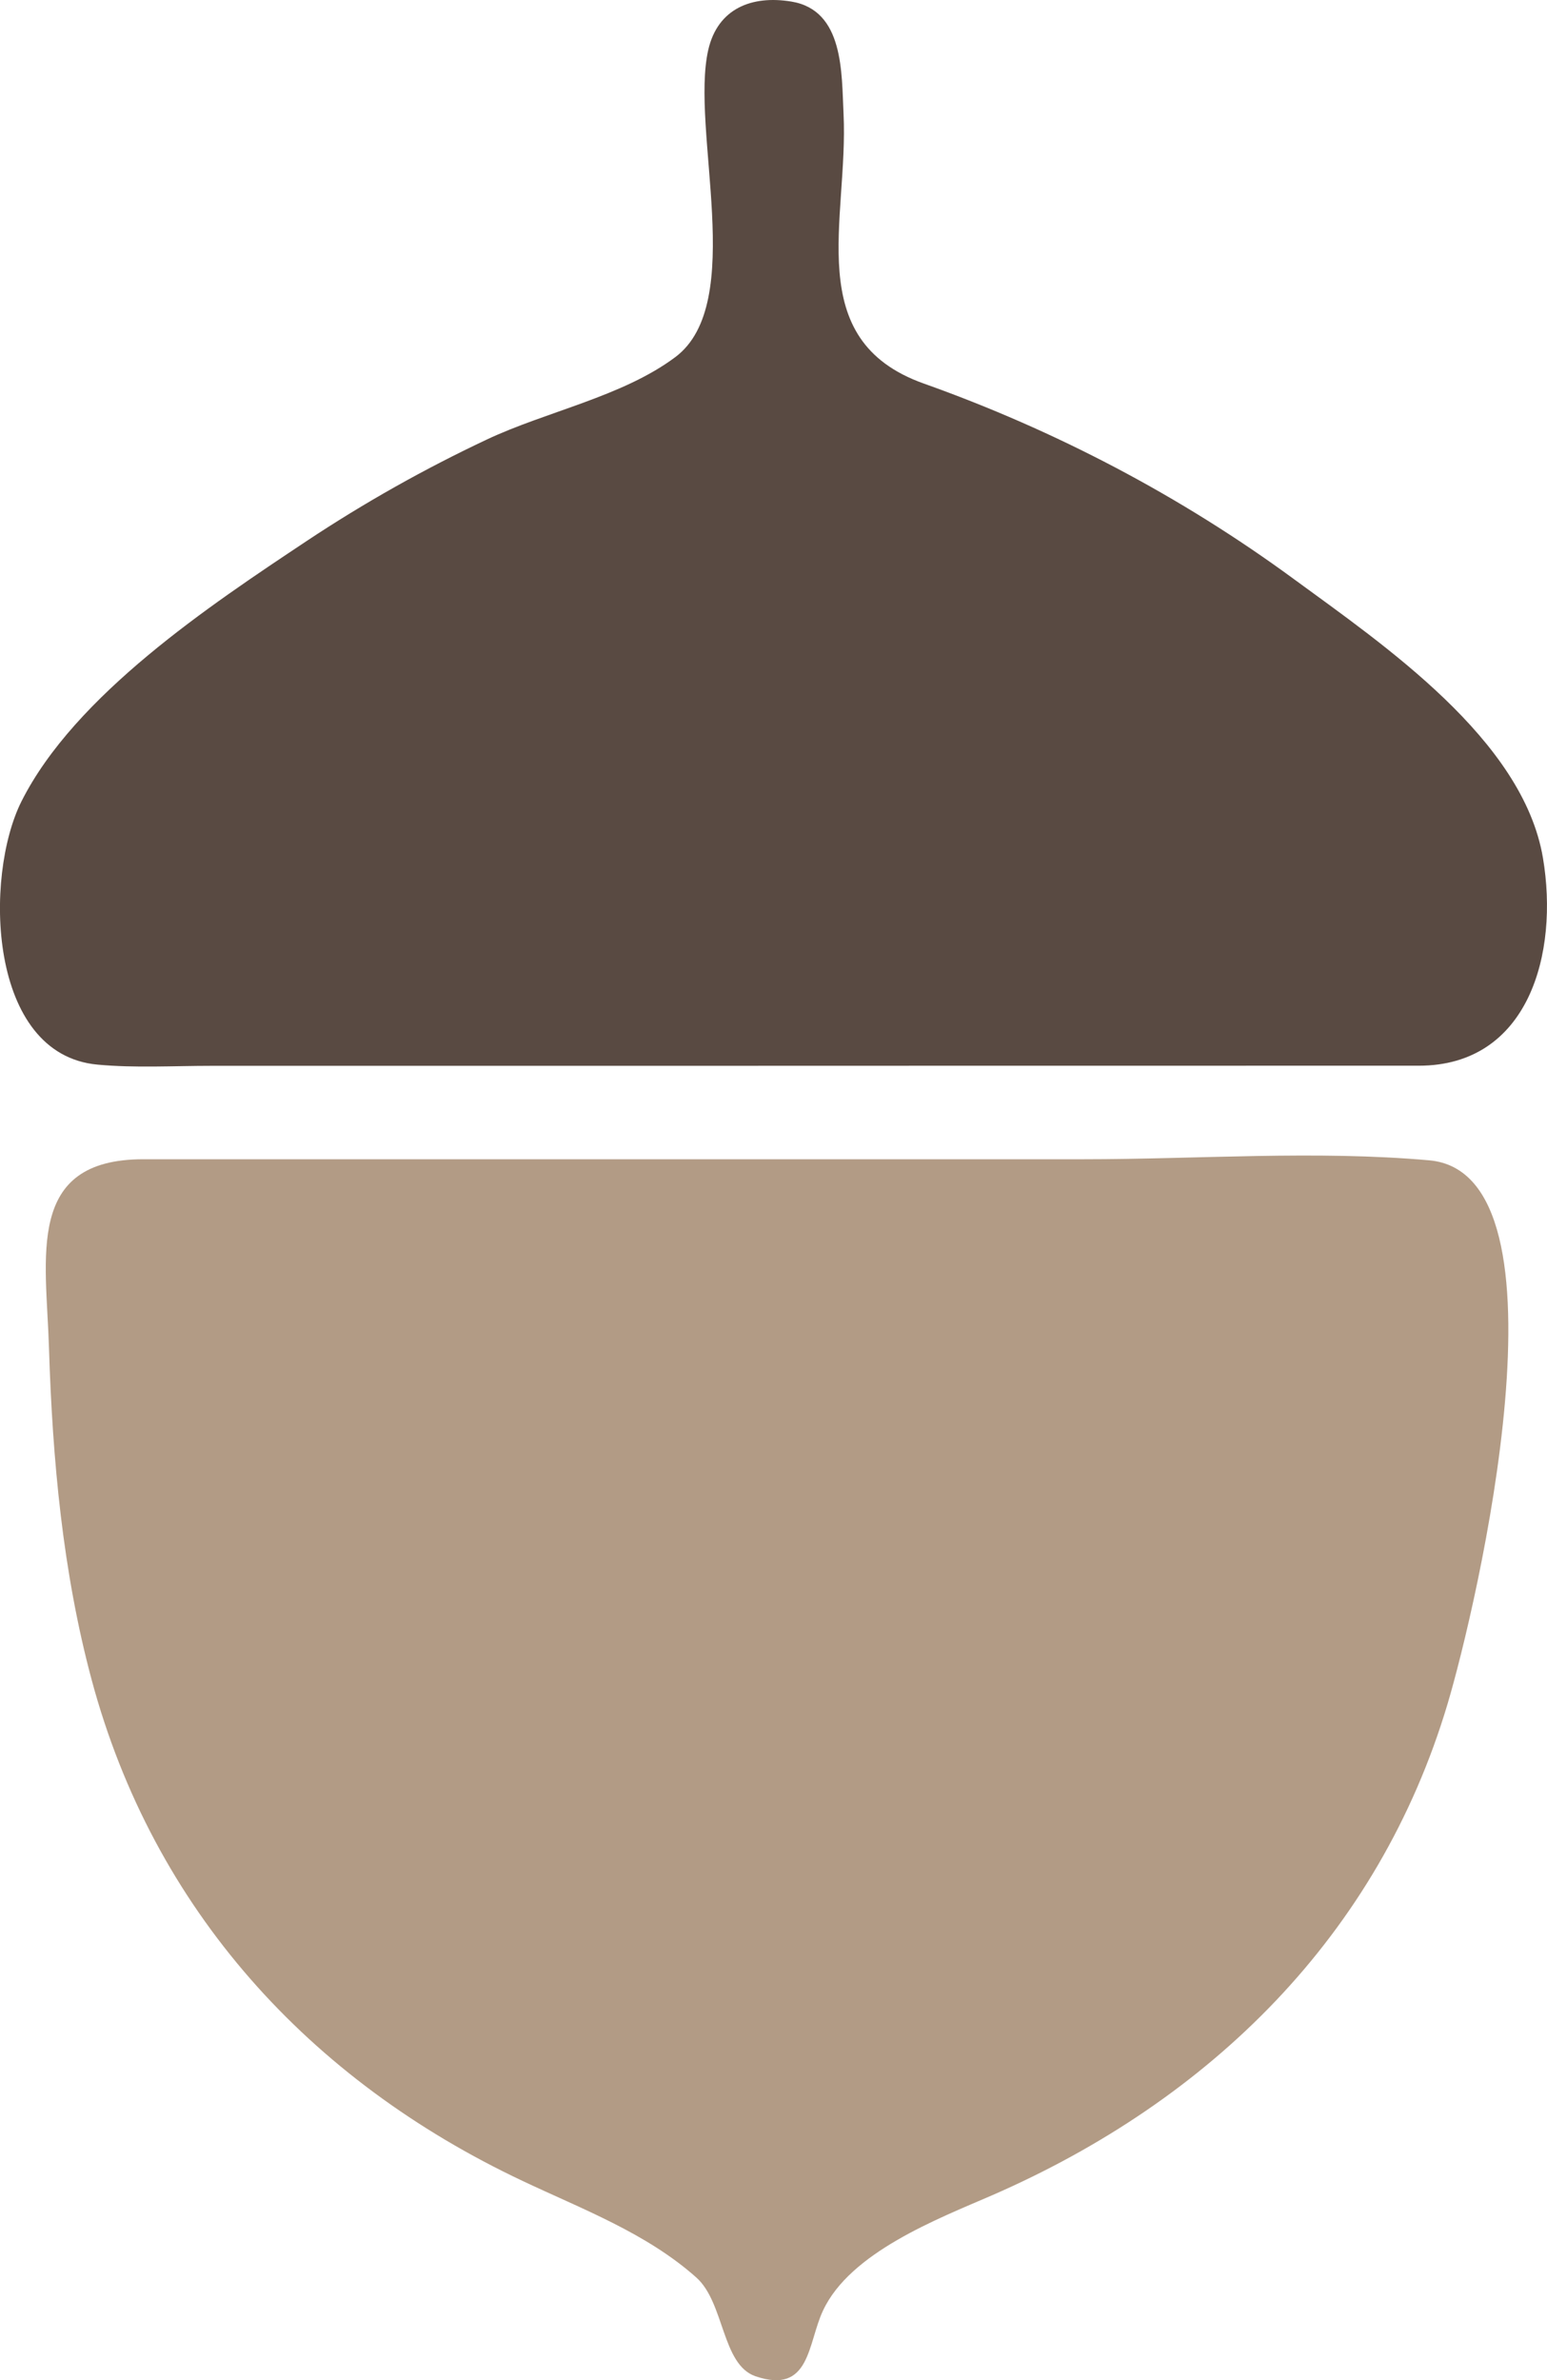
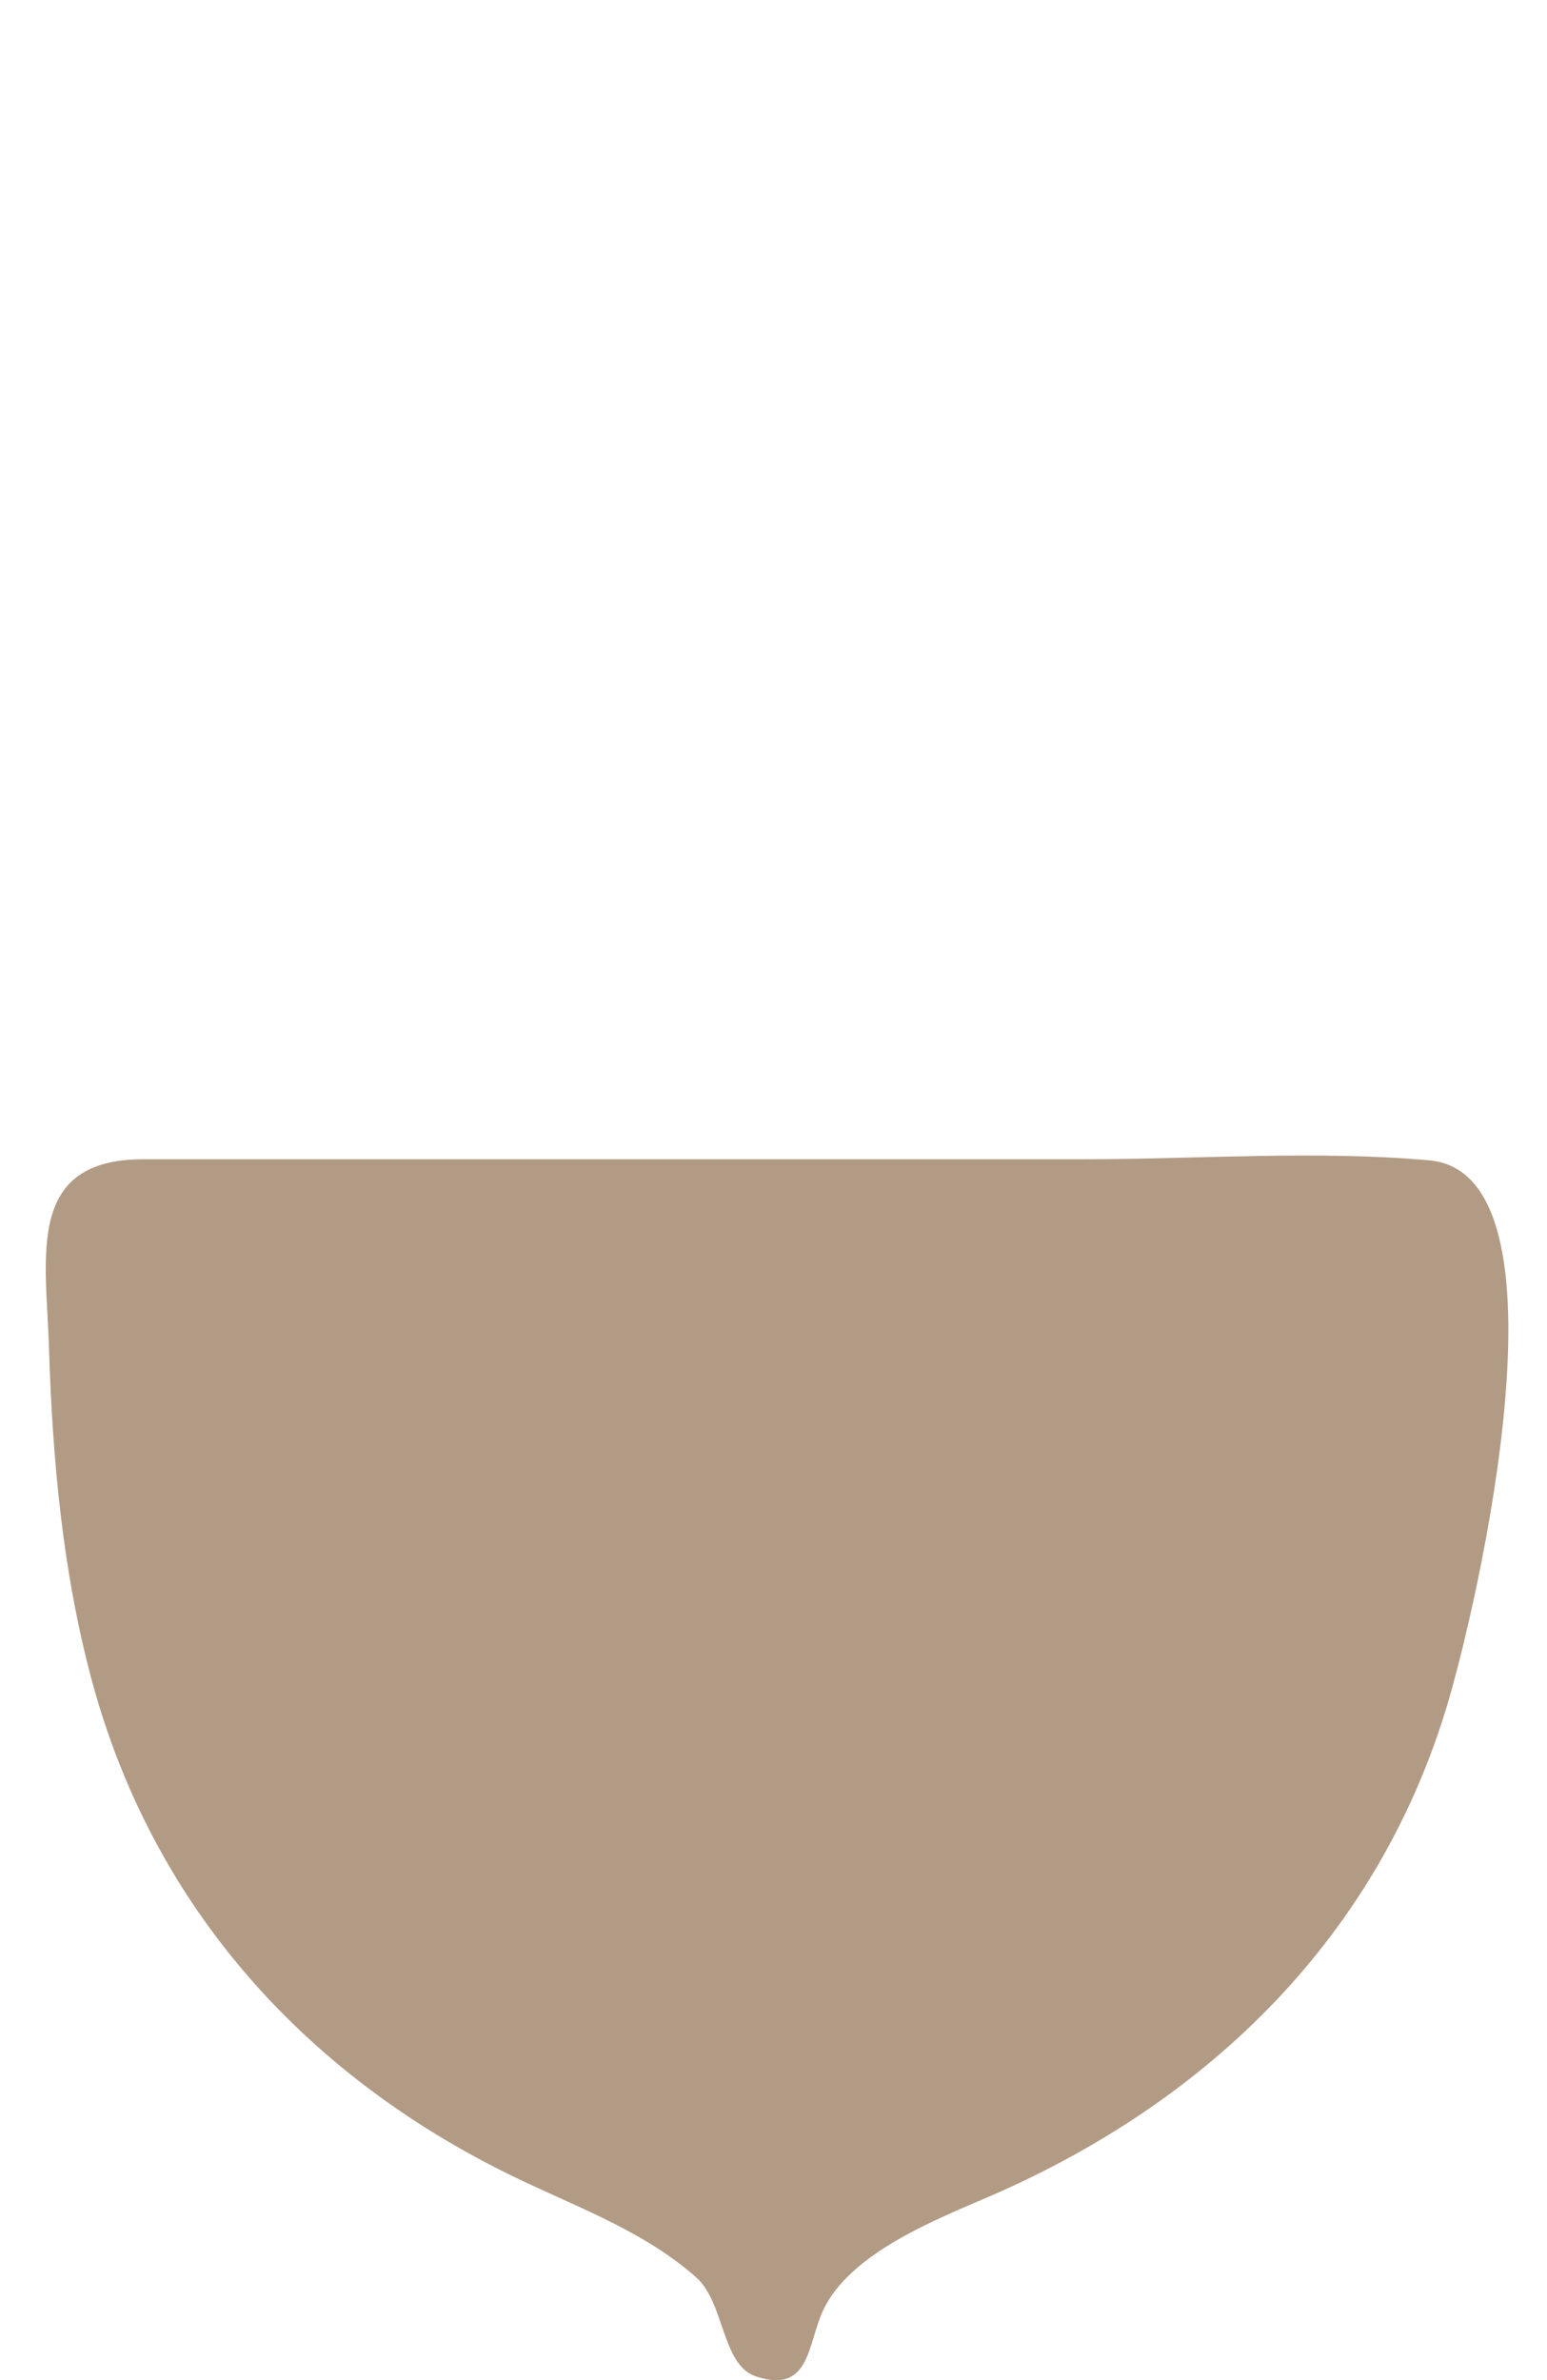
<svg xmlns="http://www.w3.org/2000/svg" version="1.1" x="0" y="0" width="12.885" height="19.824" viewBox="0, 0, 12.885, 19.824">
  <g id="Ebene_1">
    <g>
      <path d="M1.194,9.655 C0.208,9.655 0.385,10.467 0.408,11.227 C0.437,12.157 0.522,13.092 0.764,13.993 C1.278,15.903 2.574,17.325 4.352,18.164 C4.848,18.399 5.384,18.598 5.8,18.969 C6.035,19.179 6.011,19.694 6.292,19.791 C6.751,19.947 6.726,19.516 6.855,19.244 C7.081,18.759 7.811,18.48 8.263,18.284 C10.084,17.49 11.481,16.119 12.056,14.194 C12.294,13.399 13.147,9.774 11.904,9.664 C10.958,9.58 9.977,9.655 9.029,9.655 C6.417,9.655 3.805,9.655 1.194,9.655" fill="#B29B85" />
-       <path d="M11.817,8.876 C12.732,8.876 12.986,7.942 12.851,7.144 C12.684,6.159 11.527,5.373 10.774,4.821 C9.833,4.131 8.792,3.585 7.693,3.194 C6.672,2.83 7.068,1.827 7.026,0.95 C7.009,0.609 7.031,0.085 6.591,0.013 C6.262,-0.041 5.978,0.07 5.899,0.416 C5.748,1.081 6.225,2.525 5.625,2.974 C5.186,3.303 4.55,3.427 4.054,3.661 C3.534,3.906 3.033,4.188 2.554,4.506 C1.75,5.041 0.625,5.788 0.179,6.674 C-0.135,7.299 -0.102,8.784 0.813,8.867 C1.124,8.896 1.446,8.877 1.758,8.877 C2.953,8.877 4.149,8.877 5.344,8.877 C7.502,8.876 9.659,8.876 11.817,8.876" fill="#594A42" />
    </g>
  </g>
</svg>